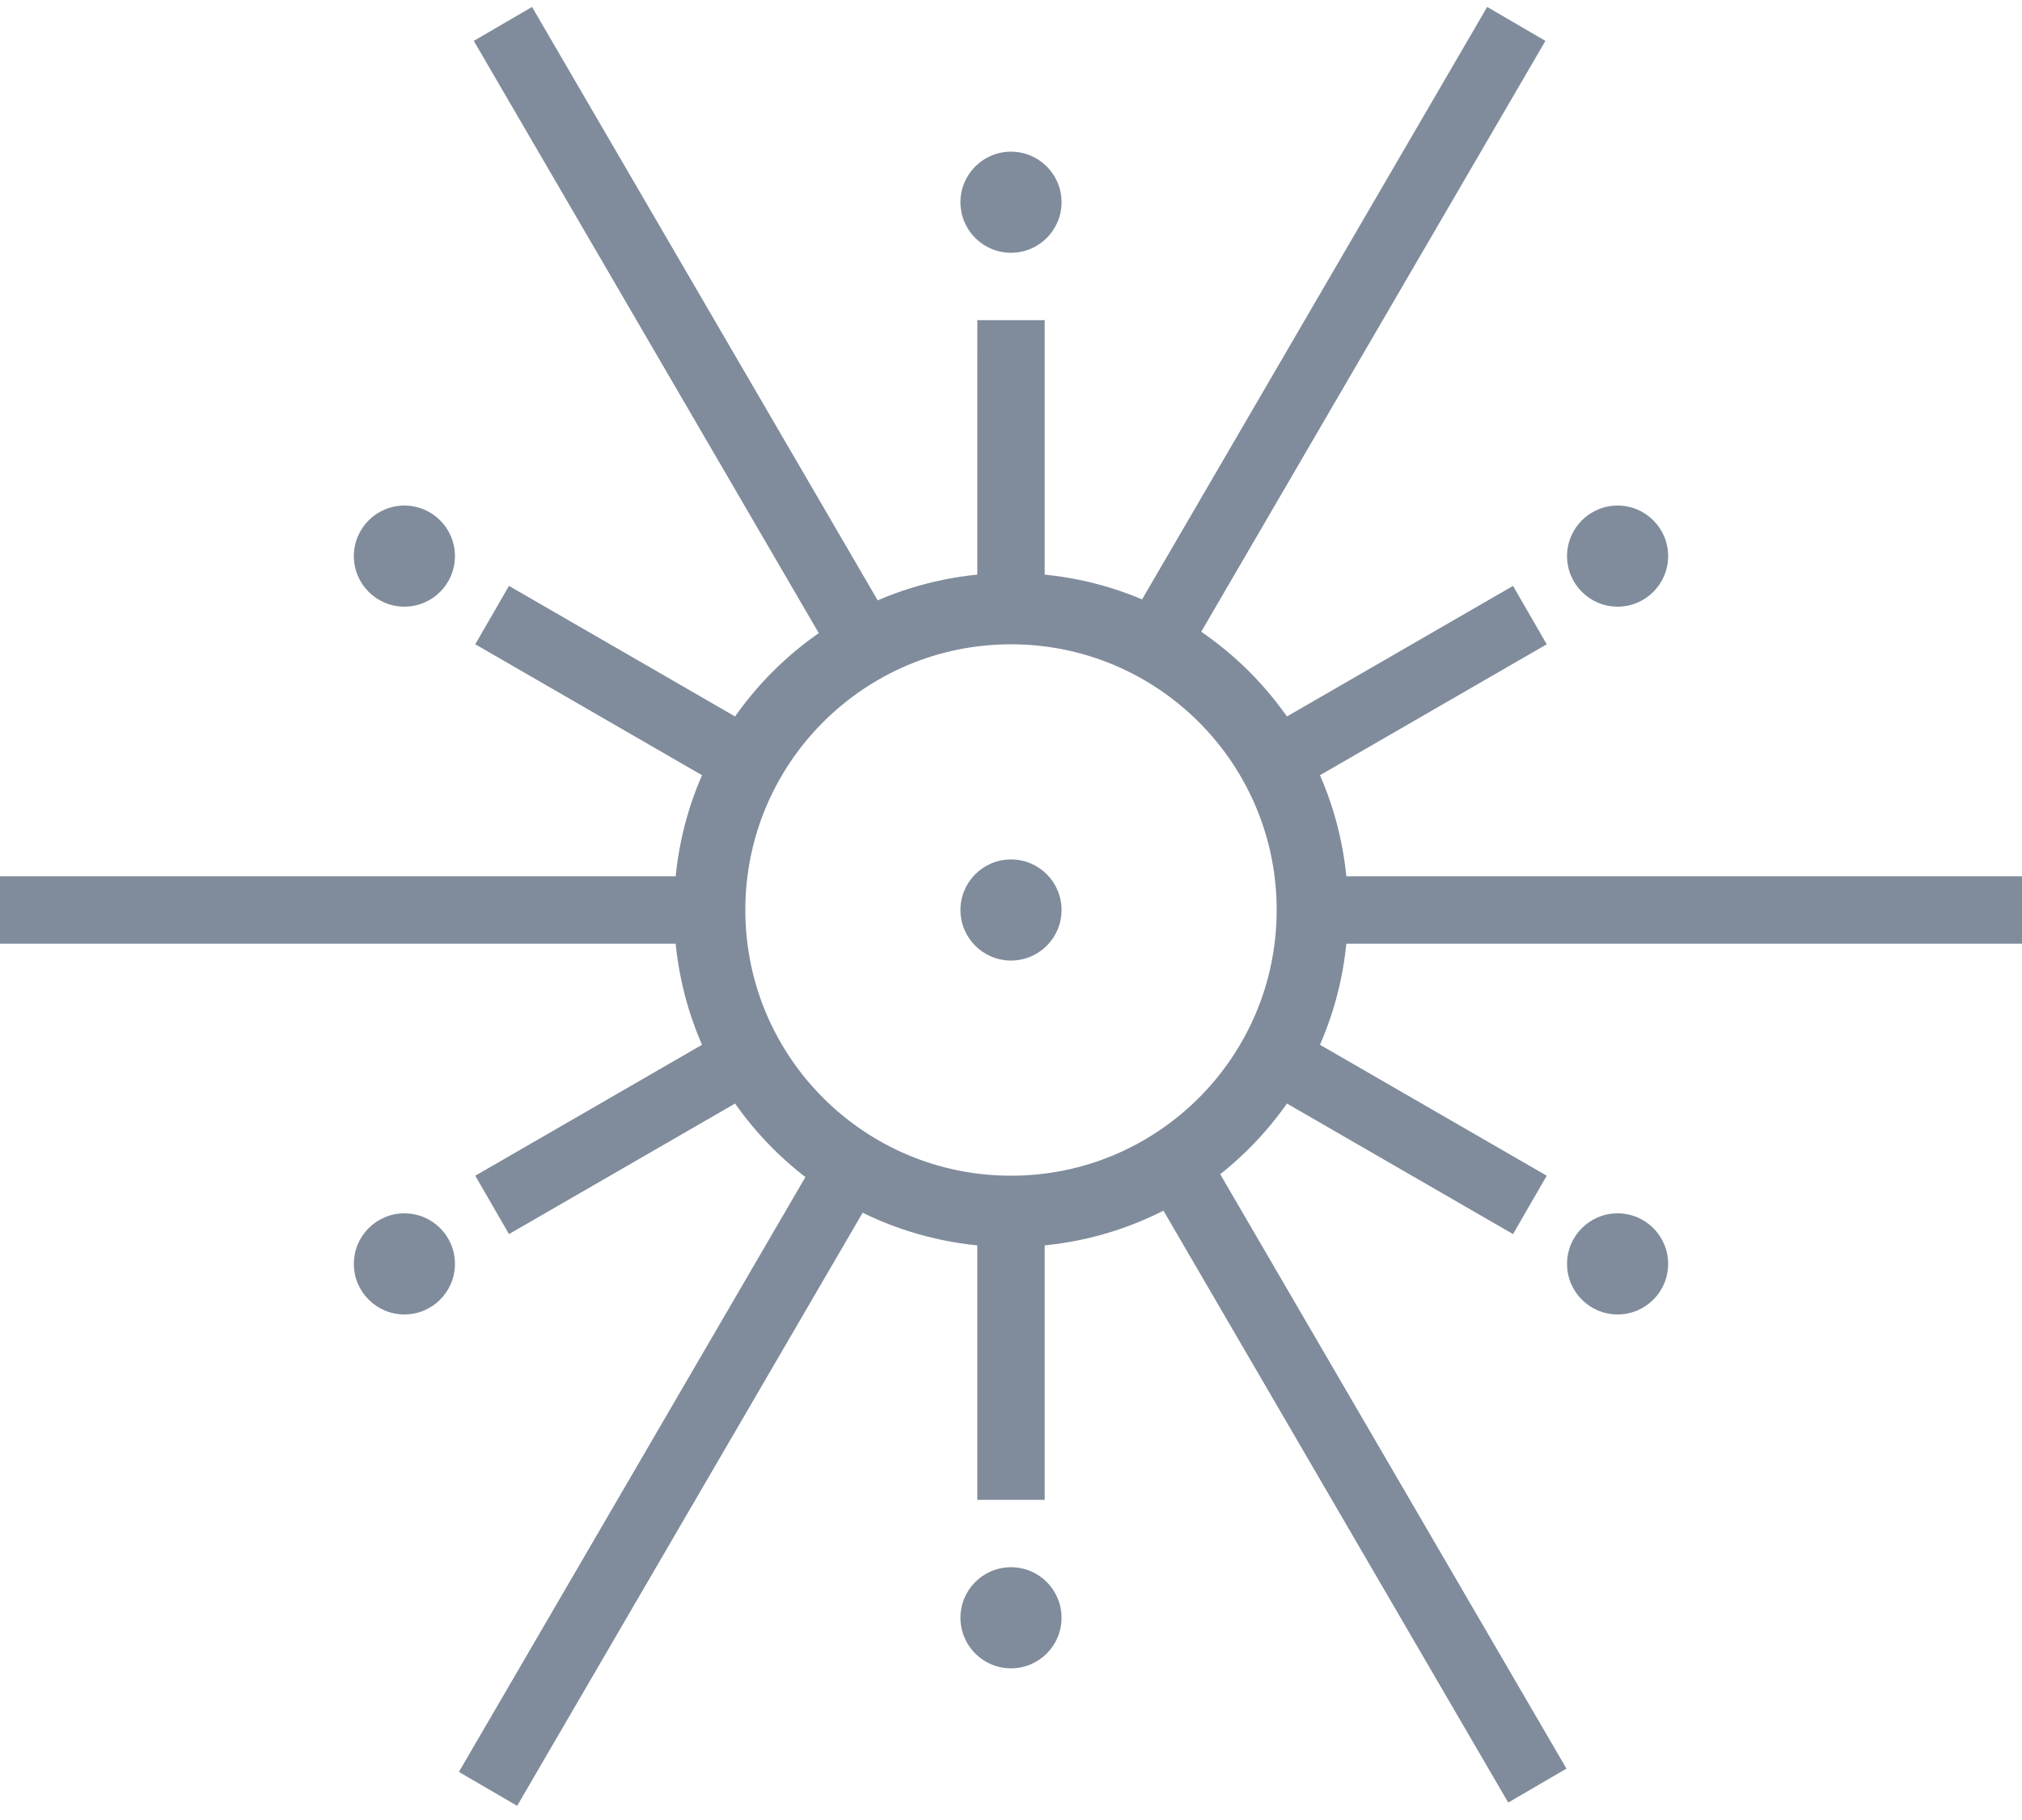
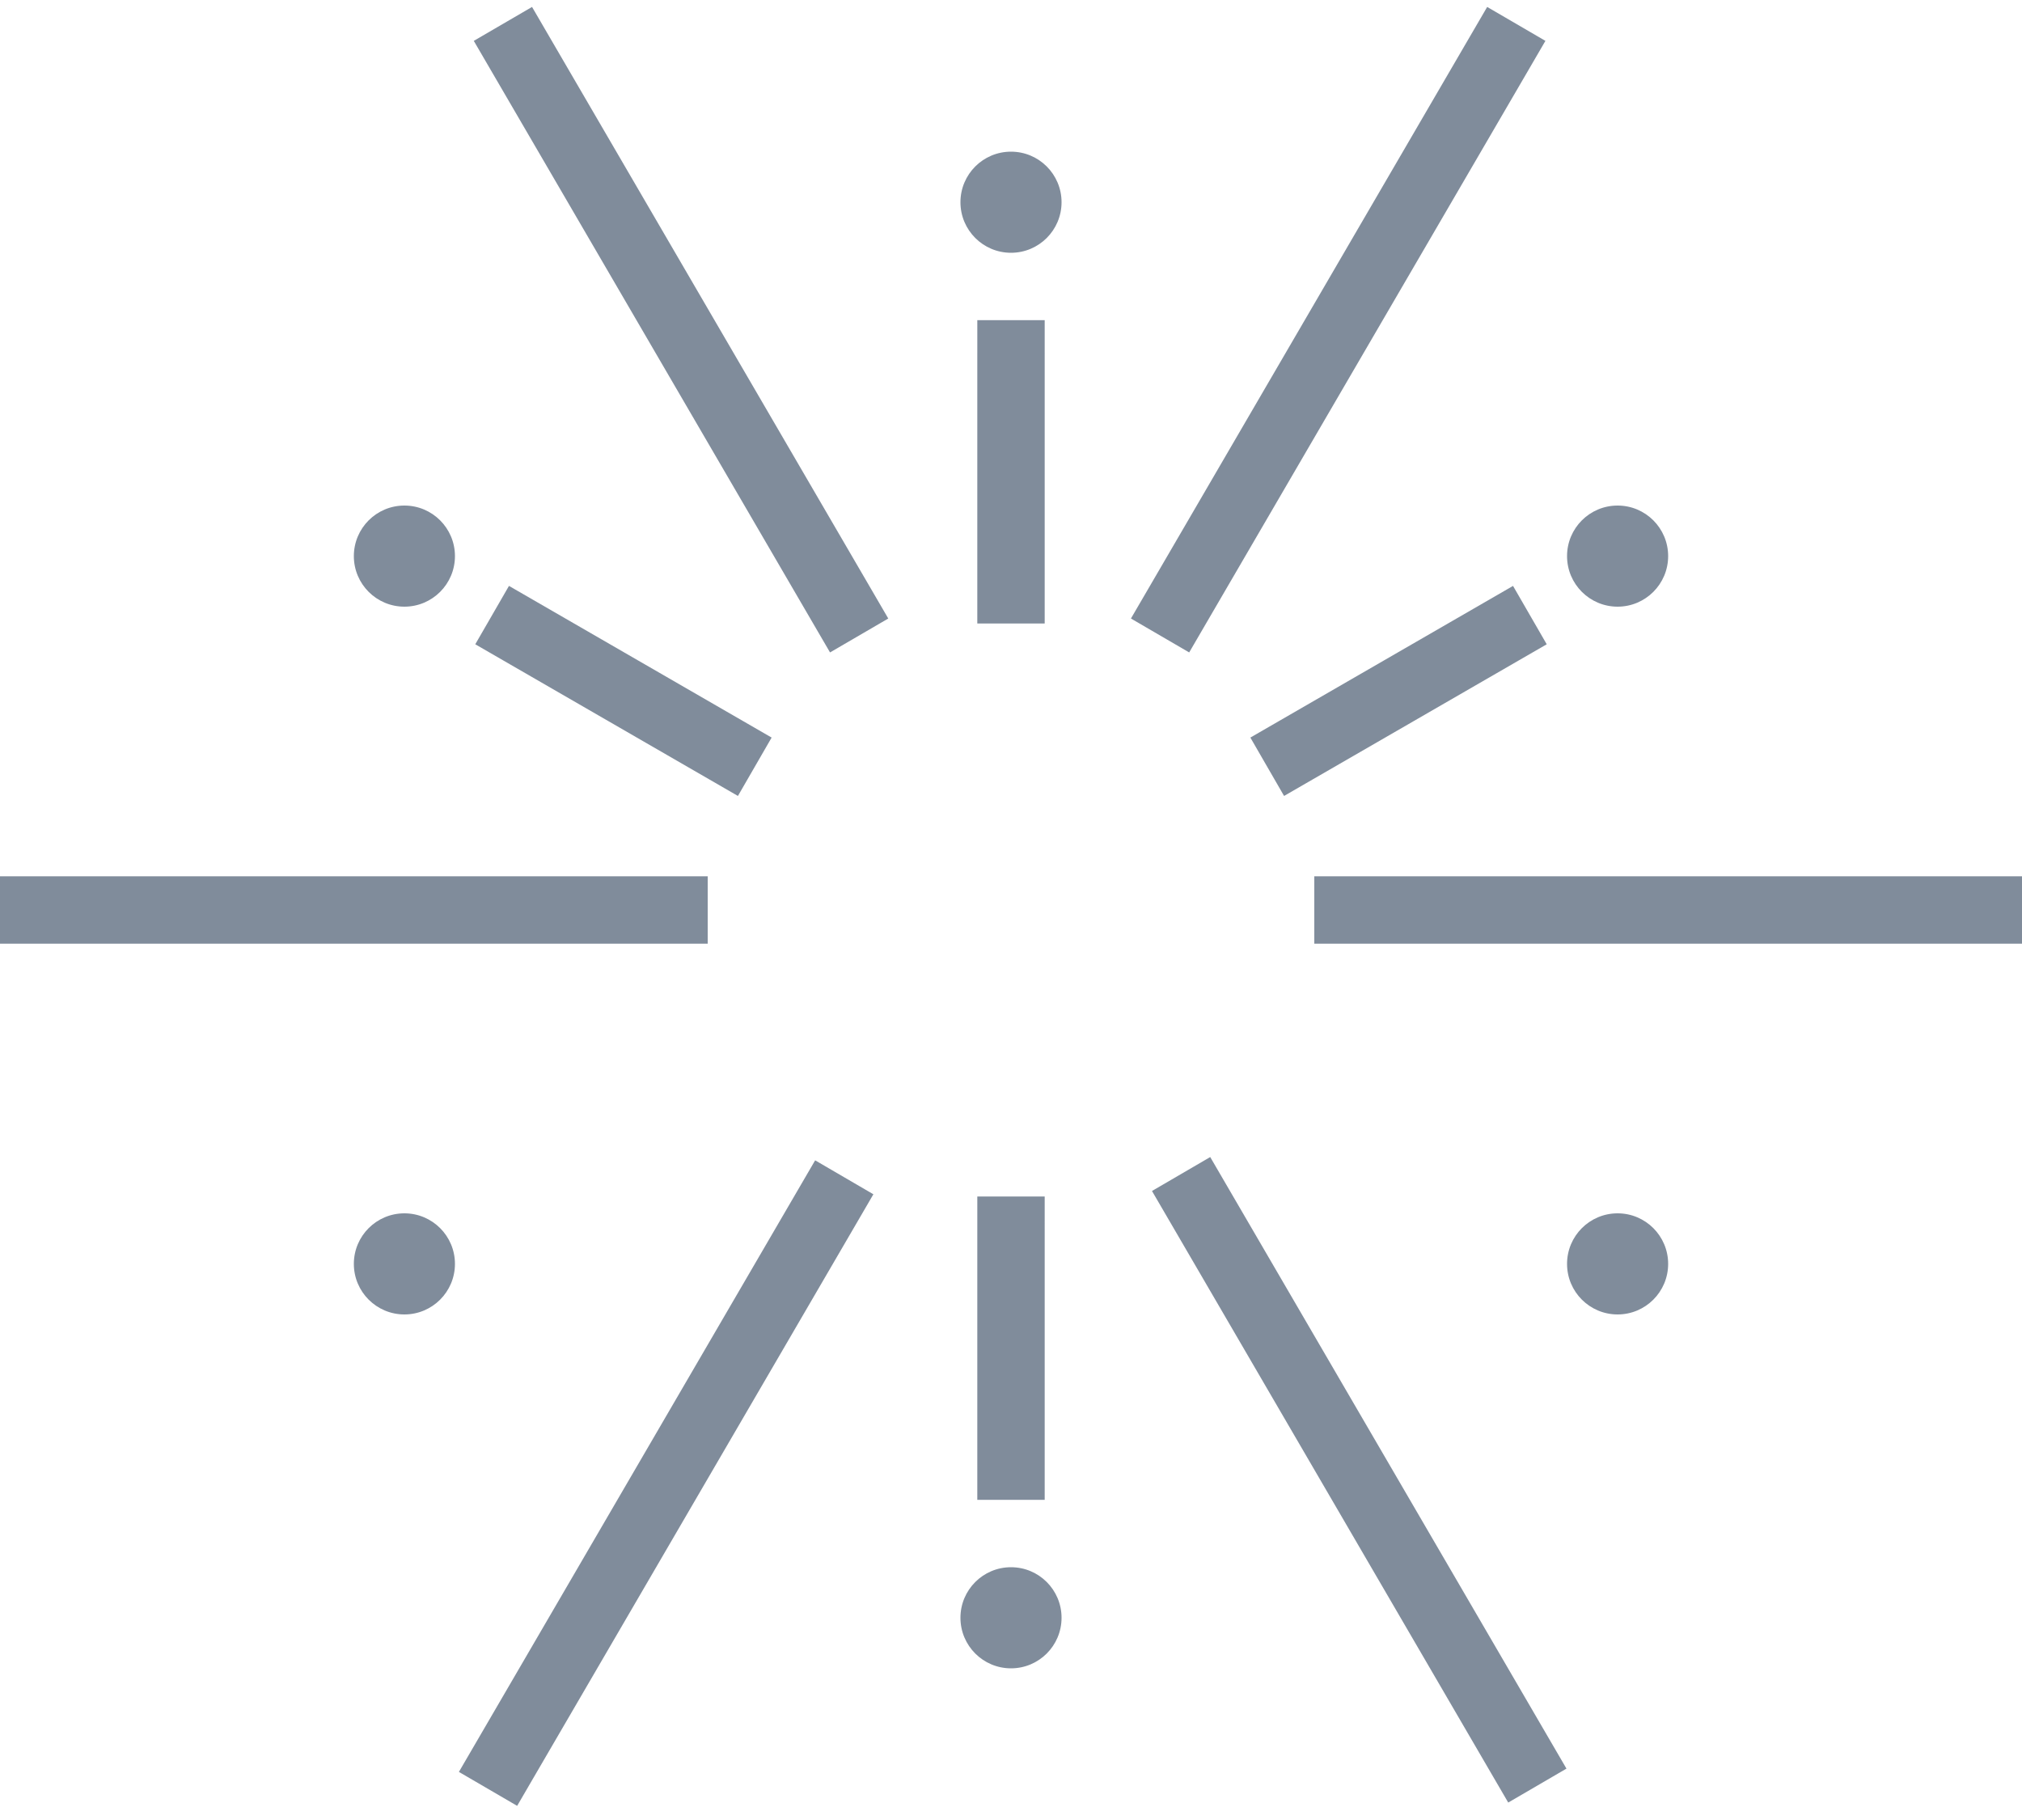
<svg xmlns="http://www.w3.org/2000/svg" width="120" height="108">
  <g fill="#808c9b" fill-rule="evenodd">
-     <path d="m29.893 68.794-1.687.974 2 3.464 1.687-.974 12.214-7.052 1.687-.974-2-3.464-1.687.974zM88.107 72.258l1.687.974 2-3.464-1.687-.974-12.214-7.052-1.687-.974-2 3.464 1.687.974z" />
-     <path d="M80 54c0-11.046-8.954-20-20-20s-20 8.954-20 20 8.954 20 20 20 20-8.954 20-20Zm-35.767 0c0-8.708 7.059-15.767 15.767-15.767 8.708 0 15.767 7.059 15.767 15.767 0 8.708-7.059 15.767-15.767 15.767-8.708 0-15.767-7.059-15.767-15.767Z" />
    <circle cx="24" cy="75" r="3">
      <animateTransform attributeName="transform" attributeType="XML" dur="30s" from="0 60 54" repeatCount="indefinite" to="360 60 54" type="rotate" />
    </circle>
    <circle cx="60" cy="96" r="3">
      <animateTransform attributeName="transform" attributeType="XML" dur="30s" from="0 60 54" repeatCount="indefinite" to="360 60 54" type="rotate" />
    </circle>
    <circle cx="60" cy="12" r="3">
      <animateTransform attributeName="transform" attributeType="XML" dur="30s" from="0 60 54" repeatCount="indefinite" to="360 60 54" type="rotate" />
    </circle>
    <circle cx="96" cy="33" r="3">
      <animateTransform attributeName="transform" attributeType="XML" dur="30s" from="0 60 54" repeatCount="indefinite" to="360 60 54" type="rotate" />
    </circle>
    <circle cx="24" cy="33" r="3">
      <animateTransform attributeName="transform" attributeType="XML" dur="30s" from="0 60 54" repeatCount="indefinite" to="360 60 54" type="rotate" />
    </circle>
    <circle cx="96" cy="75" r="3">
      <animateTransform attributeName="transform" attributeType="XML" dur="30s" from="0 60 54" repeatCount="indefinite" to="360 60 54" type="rotate" />
    </circle>
-     <circle cx="60" cy="54" r="3" />
    <path d="M2 52H0v4h42v-4h-2zM80 52h-2v4h42v-4h-2zM72.83 70.389l-1.007-1.729-3.456 2.014 1.007 1.728 19.128 32.835 1.007 1.728 3.456-2.014-1.007-1.728zM32.581 2.14 31.575.412l-3.457 2.013 1.007 1.729 19.128 32.834 1.007 1.728 3.456-2.013-1.006-1.728zM90.71 4.154l1.006-1.729L88.26.412 87.253 2.14 68.125 34.975l-1.007 1.728 3.457 2.013 1.006-1.728zM50.827 72.597l1.006-1.728-3.456-2.014-1.007 1.728-19.128 32.835-1.007 1.728 3.457 2.014 1.006-1.728zM58 87.017V89h4V71h-4v1.983zM58 35.052V37h4V19h-4v1.948zM42.107 46.258l1.687.974 2-3.464-1.687-.974-12.214-7.052-1.687-.974-2 3.464 1.687.974zM75.893 42.794l-1.687.974 2 3.464 1.687-.974 12.214-7.052 1.687-.974-2-3.464-1.687.974z" />
  </g>
</svg>